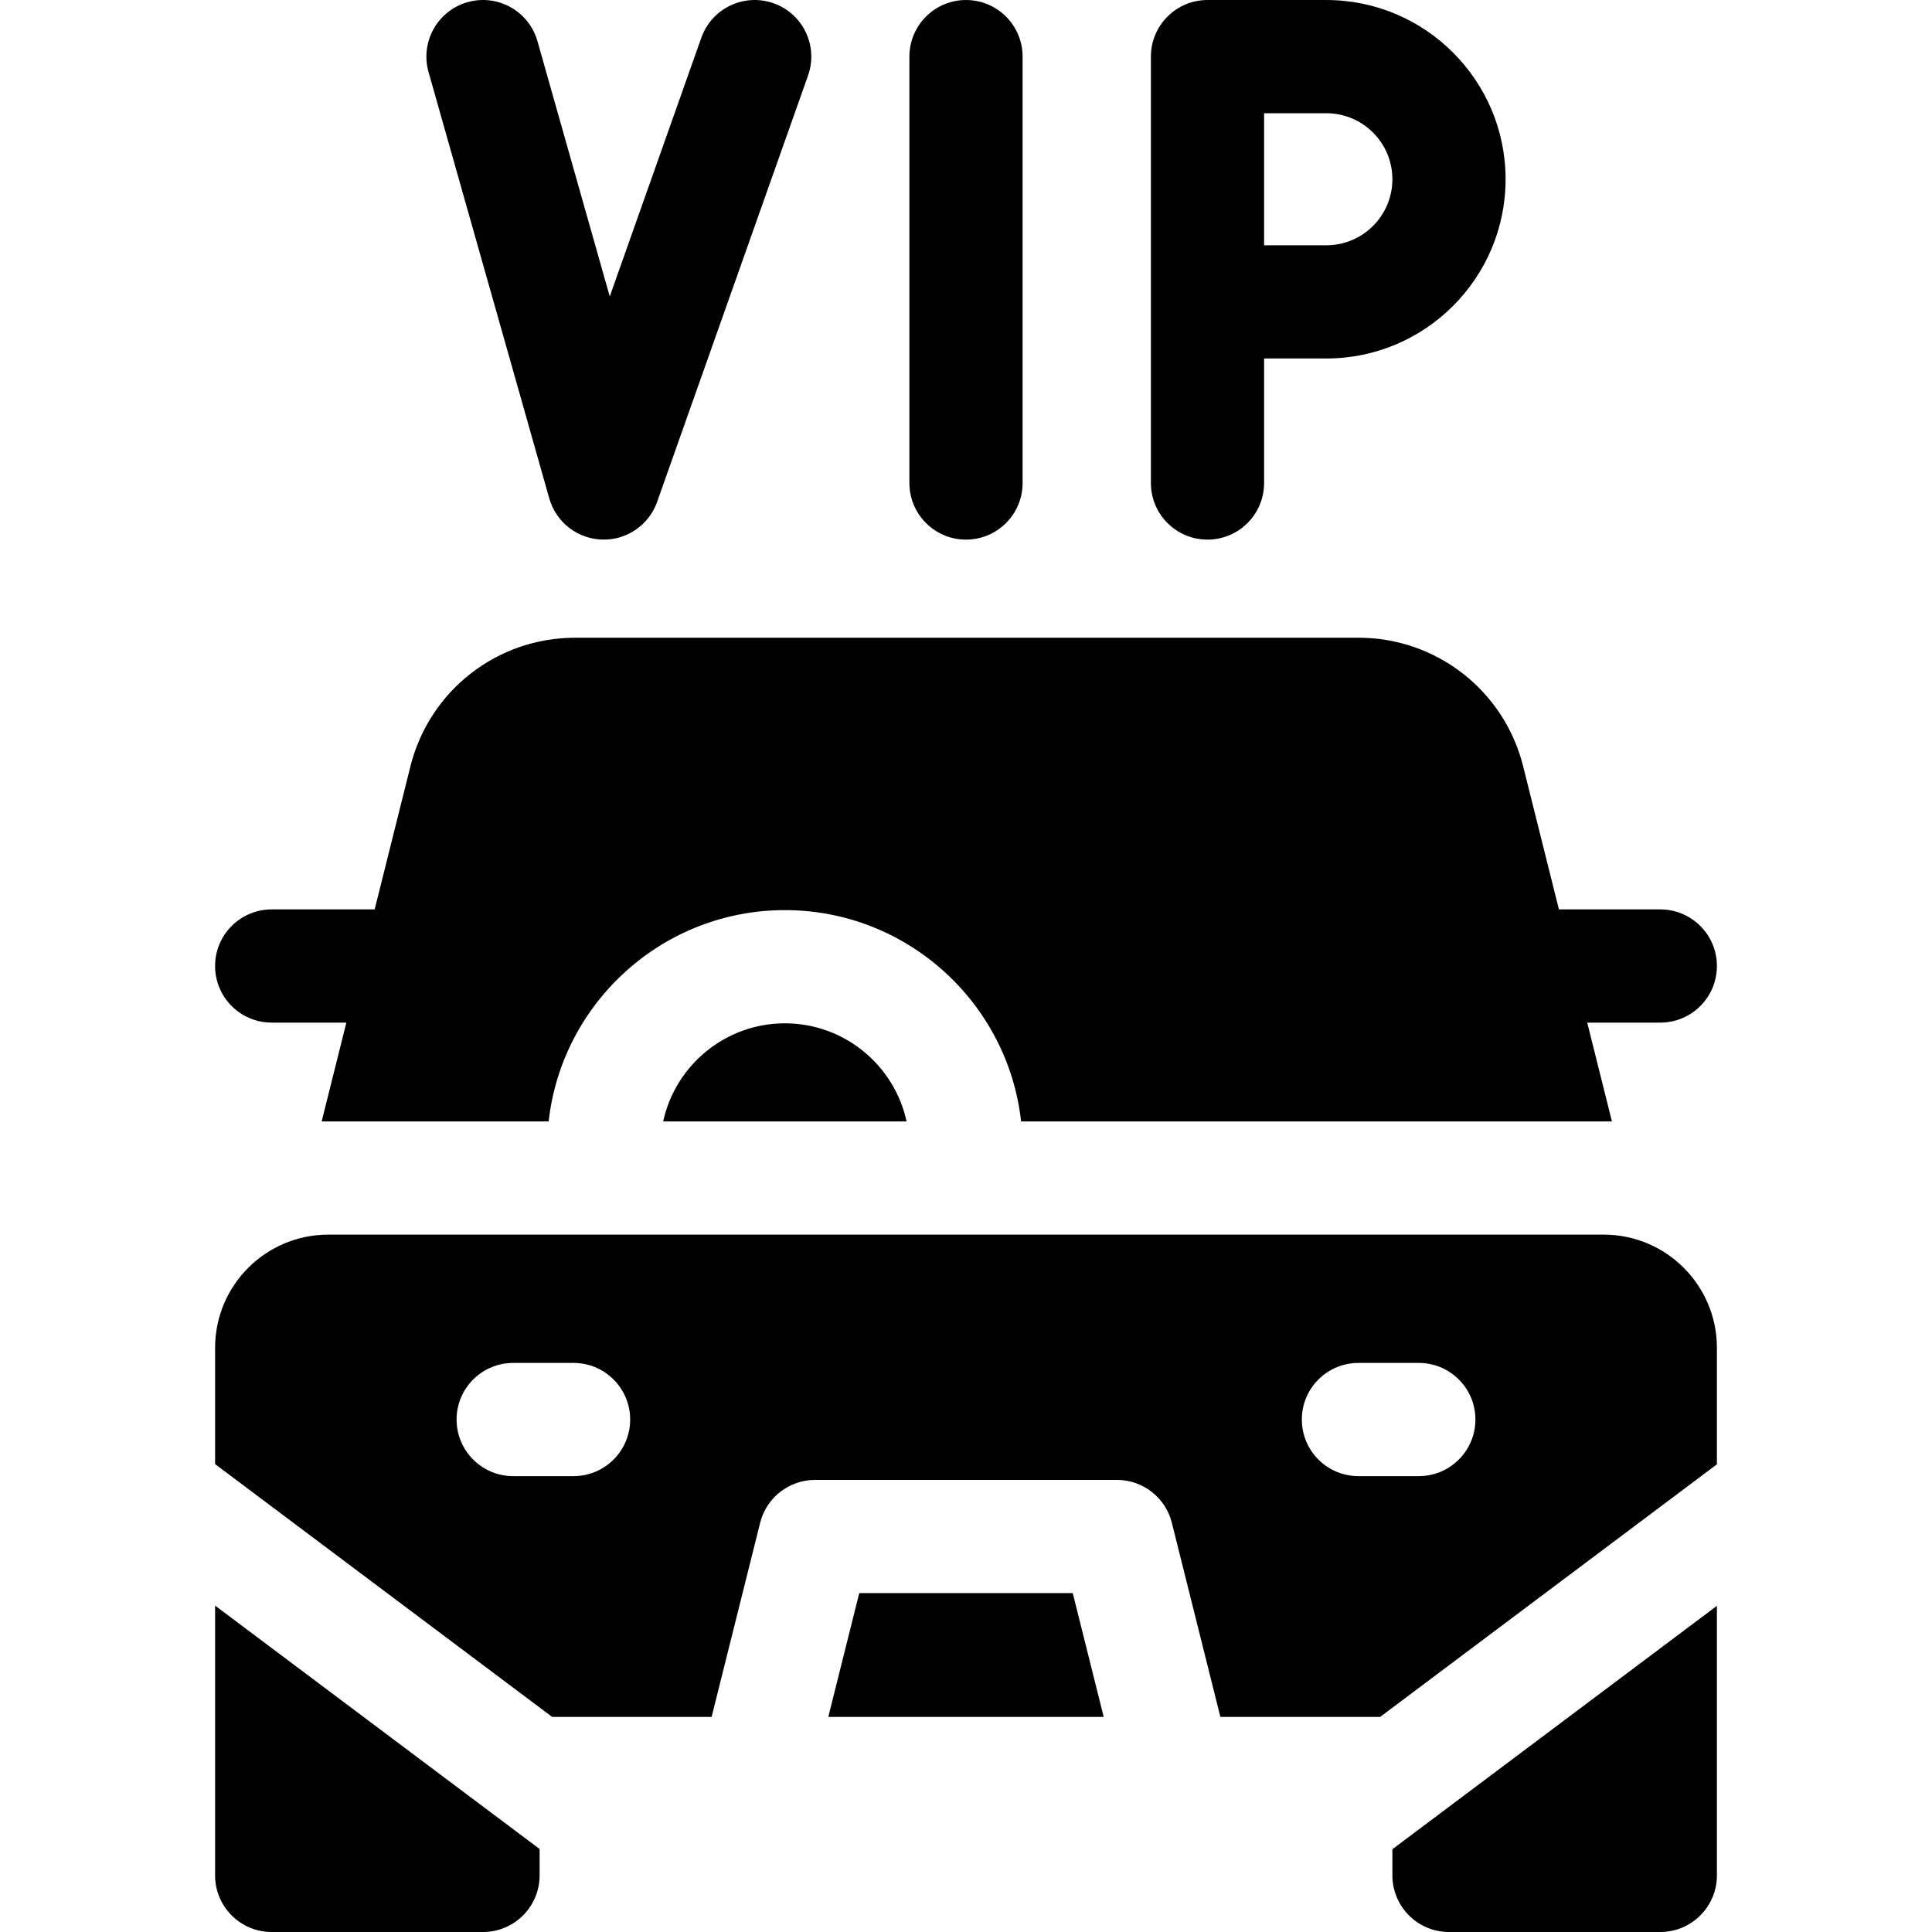
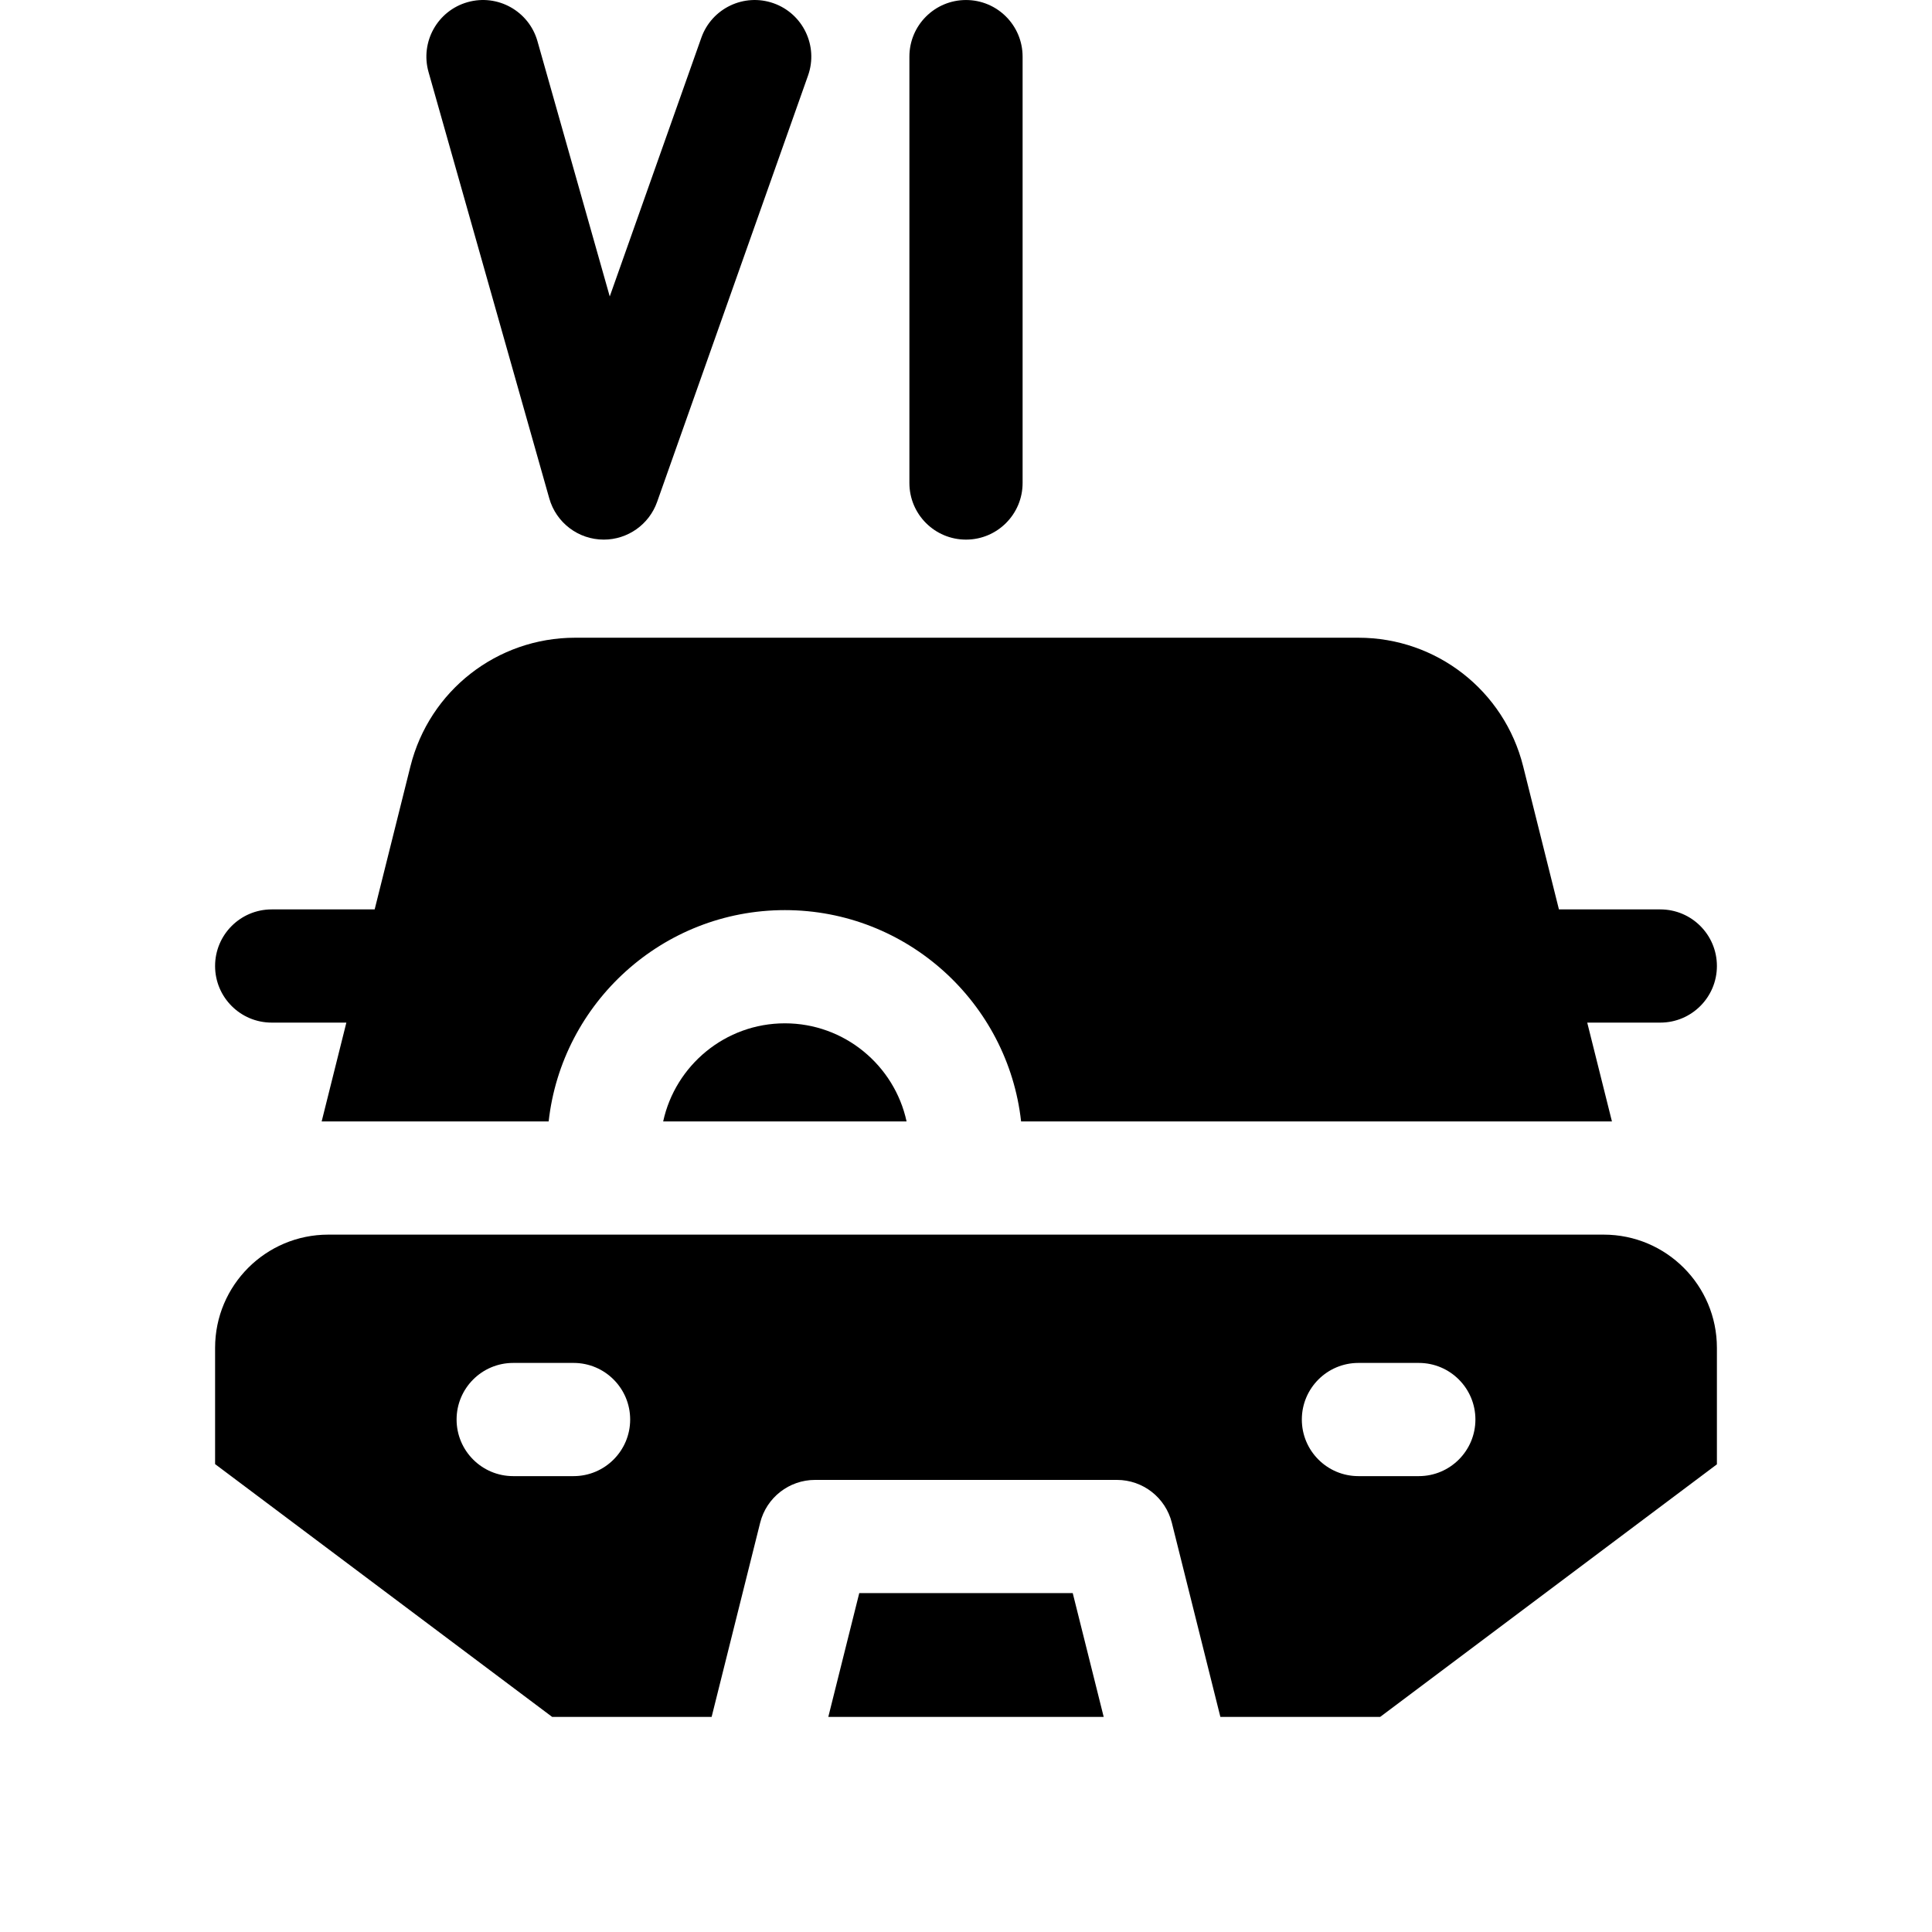
<svg xmlns="http://www.w3.org/2000/svg" id="Capa_1" height="512" viewBox="0 0 512.004 512.004" width="512">
  <g>
    <path d="m256.002 143.004c8.284 0 15-6.716 15-15v-113c0-8.284-6.716-15-15-15s-15 6.716-15 15v113c0 8.284 6.716 15 15 15z" />
-     <path d="m320.002 143.004c8.284 0 15-6.716 15-15v-33h16.5c26.191 0 47.5-21.309 47.5-47.5s-21.309-47.5-47.5-47.5h-31.5c-8.284 0-15 6.716-15 15v113c0 8.284 6.716 15 15 15zm49-95.5c0 9.649-7.851 17.5-17.5 17.5h-16.5v-35h16.5c9.649 0 17.5 7.851 17.5 17.5z" />
    <path d="m145.569 132.091c1.821 6.429 7.693 10.913 14.437 10.913 6.334 0 12.011-3.99 14.137-9.994l40-113c2.764-7.81-1.326-16.382-9.135-19.146-7.813-2.762-16.381 1.327-19.146 9.135l-24.271 68.565-19.156-67.646c-2.257-7.97-10.549-12.604-18.52-10.346s-12.603 10.549-10.346 18.52z" />
    <path d="m227.714 422.193-8.203 32.811h72.982l-8.203-32.811z" />
    <path d="m208.002 271.193c-15.795 0-29.034 11.155-32.253 26h64.506c-3.219-14.845-16.458-26-32.253-26z" />
    <path d="m87.002 327.193c-16.569 0-30 13.431-30 30v30.812l89.333 67h42.253l12.862-51.449c1.669-6.677 7.669-11.362 14.552-11.362h80c6.883 0 12.883 4.685 14.552 11.362l12.862 51.449h42.337l89.249-66.937v-30.875c0-16.569-13.431-30-30-30-9.665 0-347.071 0-338 0zm65 64h-16c-8.284 0-15-6.716-15-15s6.716-15 15-15h16c8.284 0 15 6.716 15 15s-6.716 15-15 15zm208-30h16c8.284 0 15 6.716 15 15s-6.716 15-15 15h-16c-8.284 0-15-6.716-15-15s6.716-15 15-15z" />
    <path d="m72.002 271.004h19.789l-6.547 26.189h60.156c3.495-31.455 30.23-56 62.602-56s59.107 24.545 62.602 56h156.58l-6.547-26.189h19.366c8.284 0 15-6.716 15-15s-6.716-15-15-15h-26.865l-9.479-37.915c-5.018-20.068-22.97-34.085-43.656-34.085h-207.578c-20.687 0-38.638 14.017-43.655 34.086l-9.479 37.914h-27.289c-8.284 0-15 6.716-15 15s6.716 15 15 15z" />
-     <path d="m57.002 425.505v71.5c0 8.284 6.716 15 15 15h56c8.284 0 15-6.716 15-15v-7z" />
-     <path d="m369.002 490.067v6.937c0 8.284 6.716 15 15 15h56c8.284 0 15-6.716 15-15v-71.437z" />
  </g>
</svg>